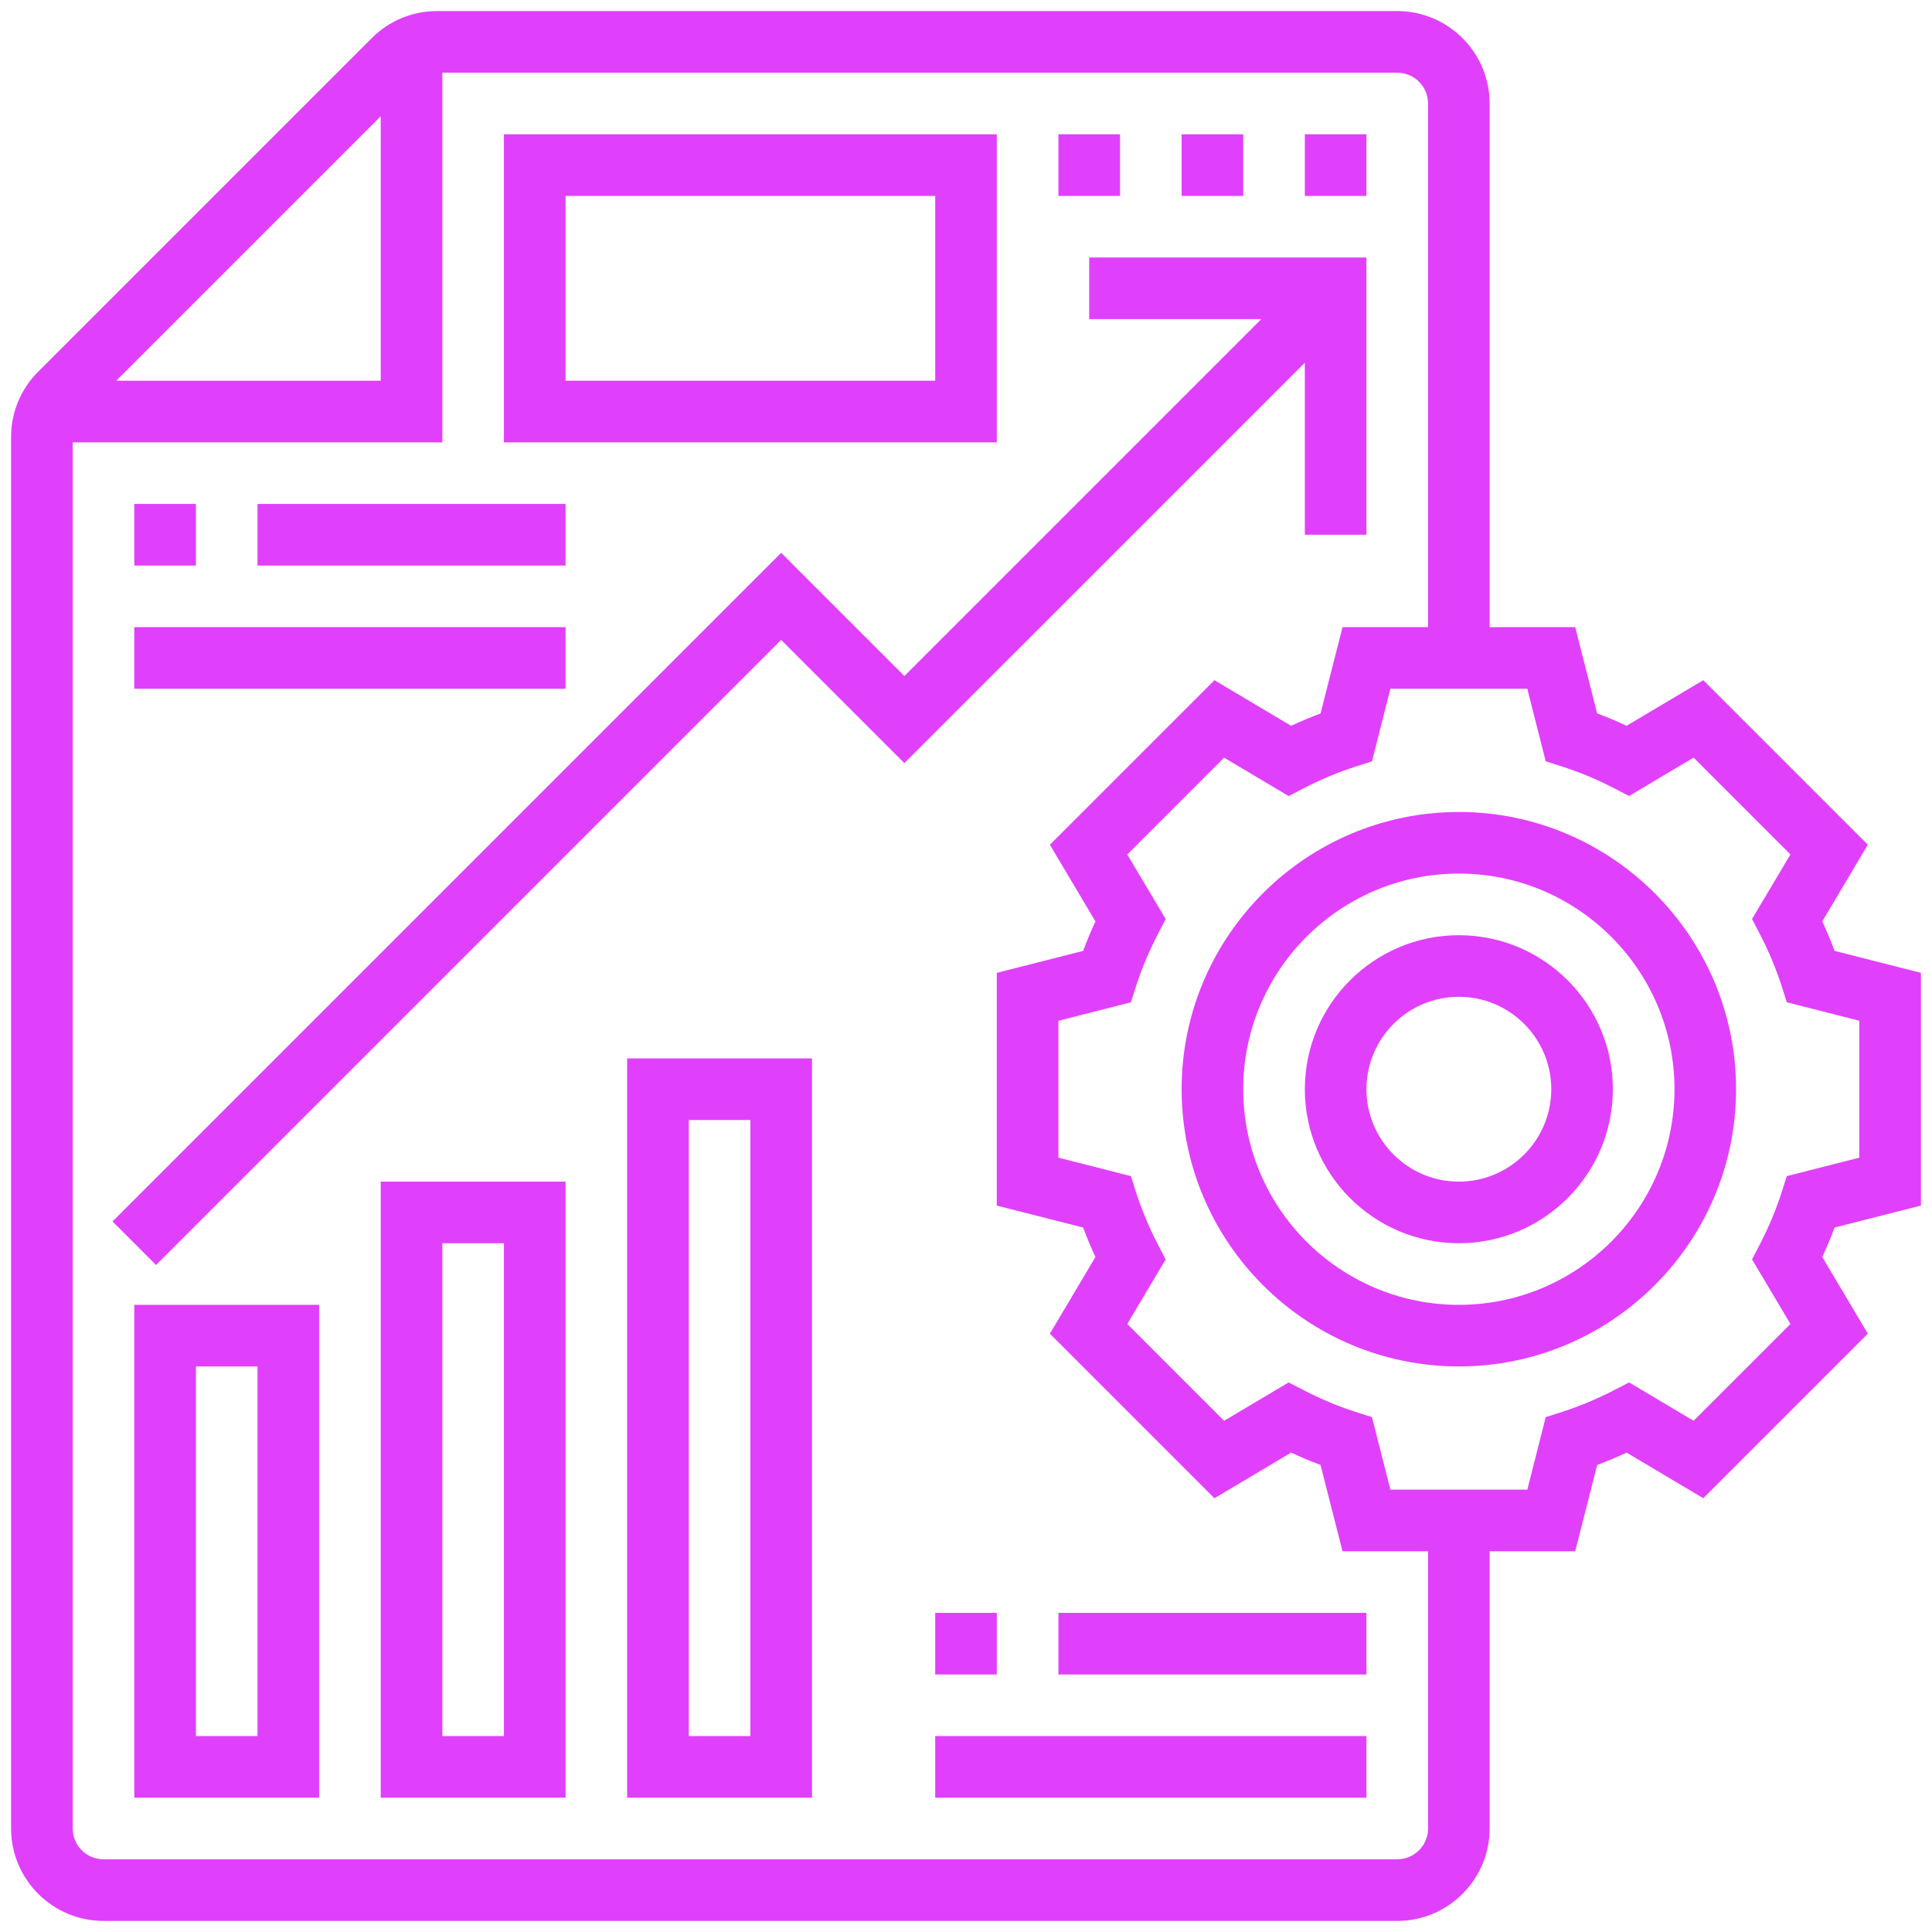
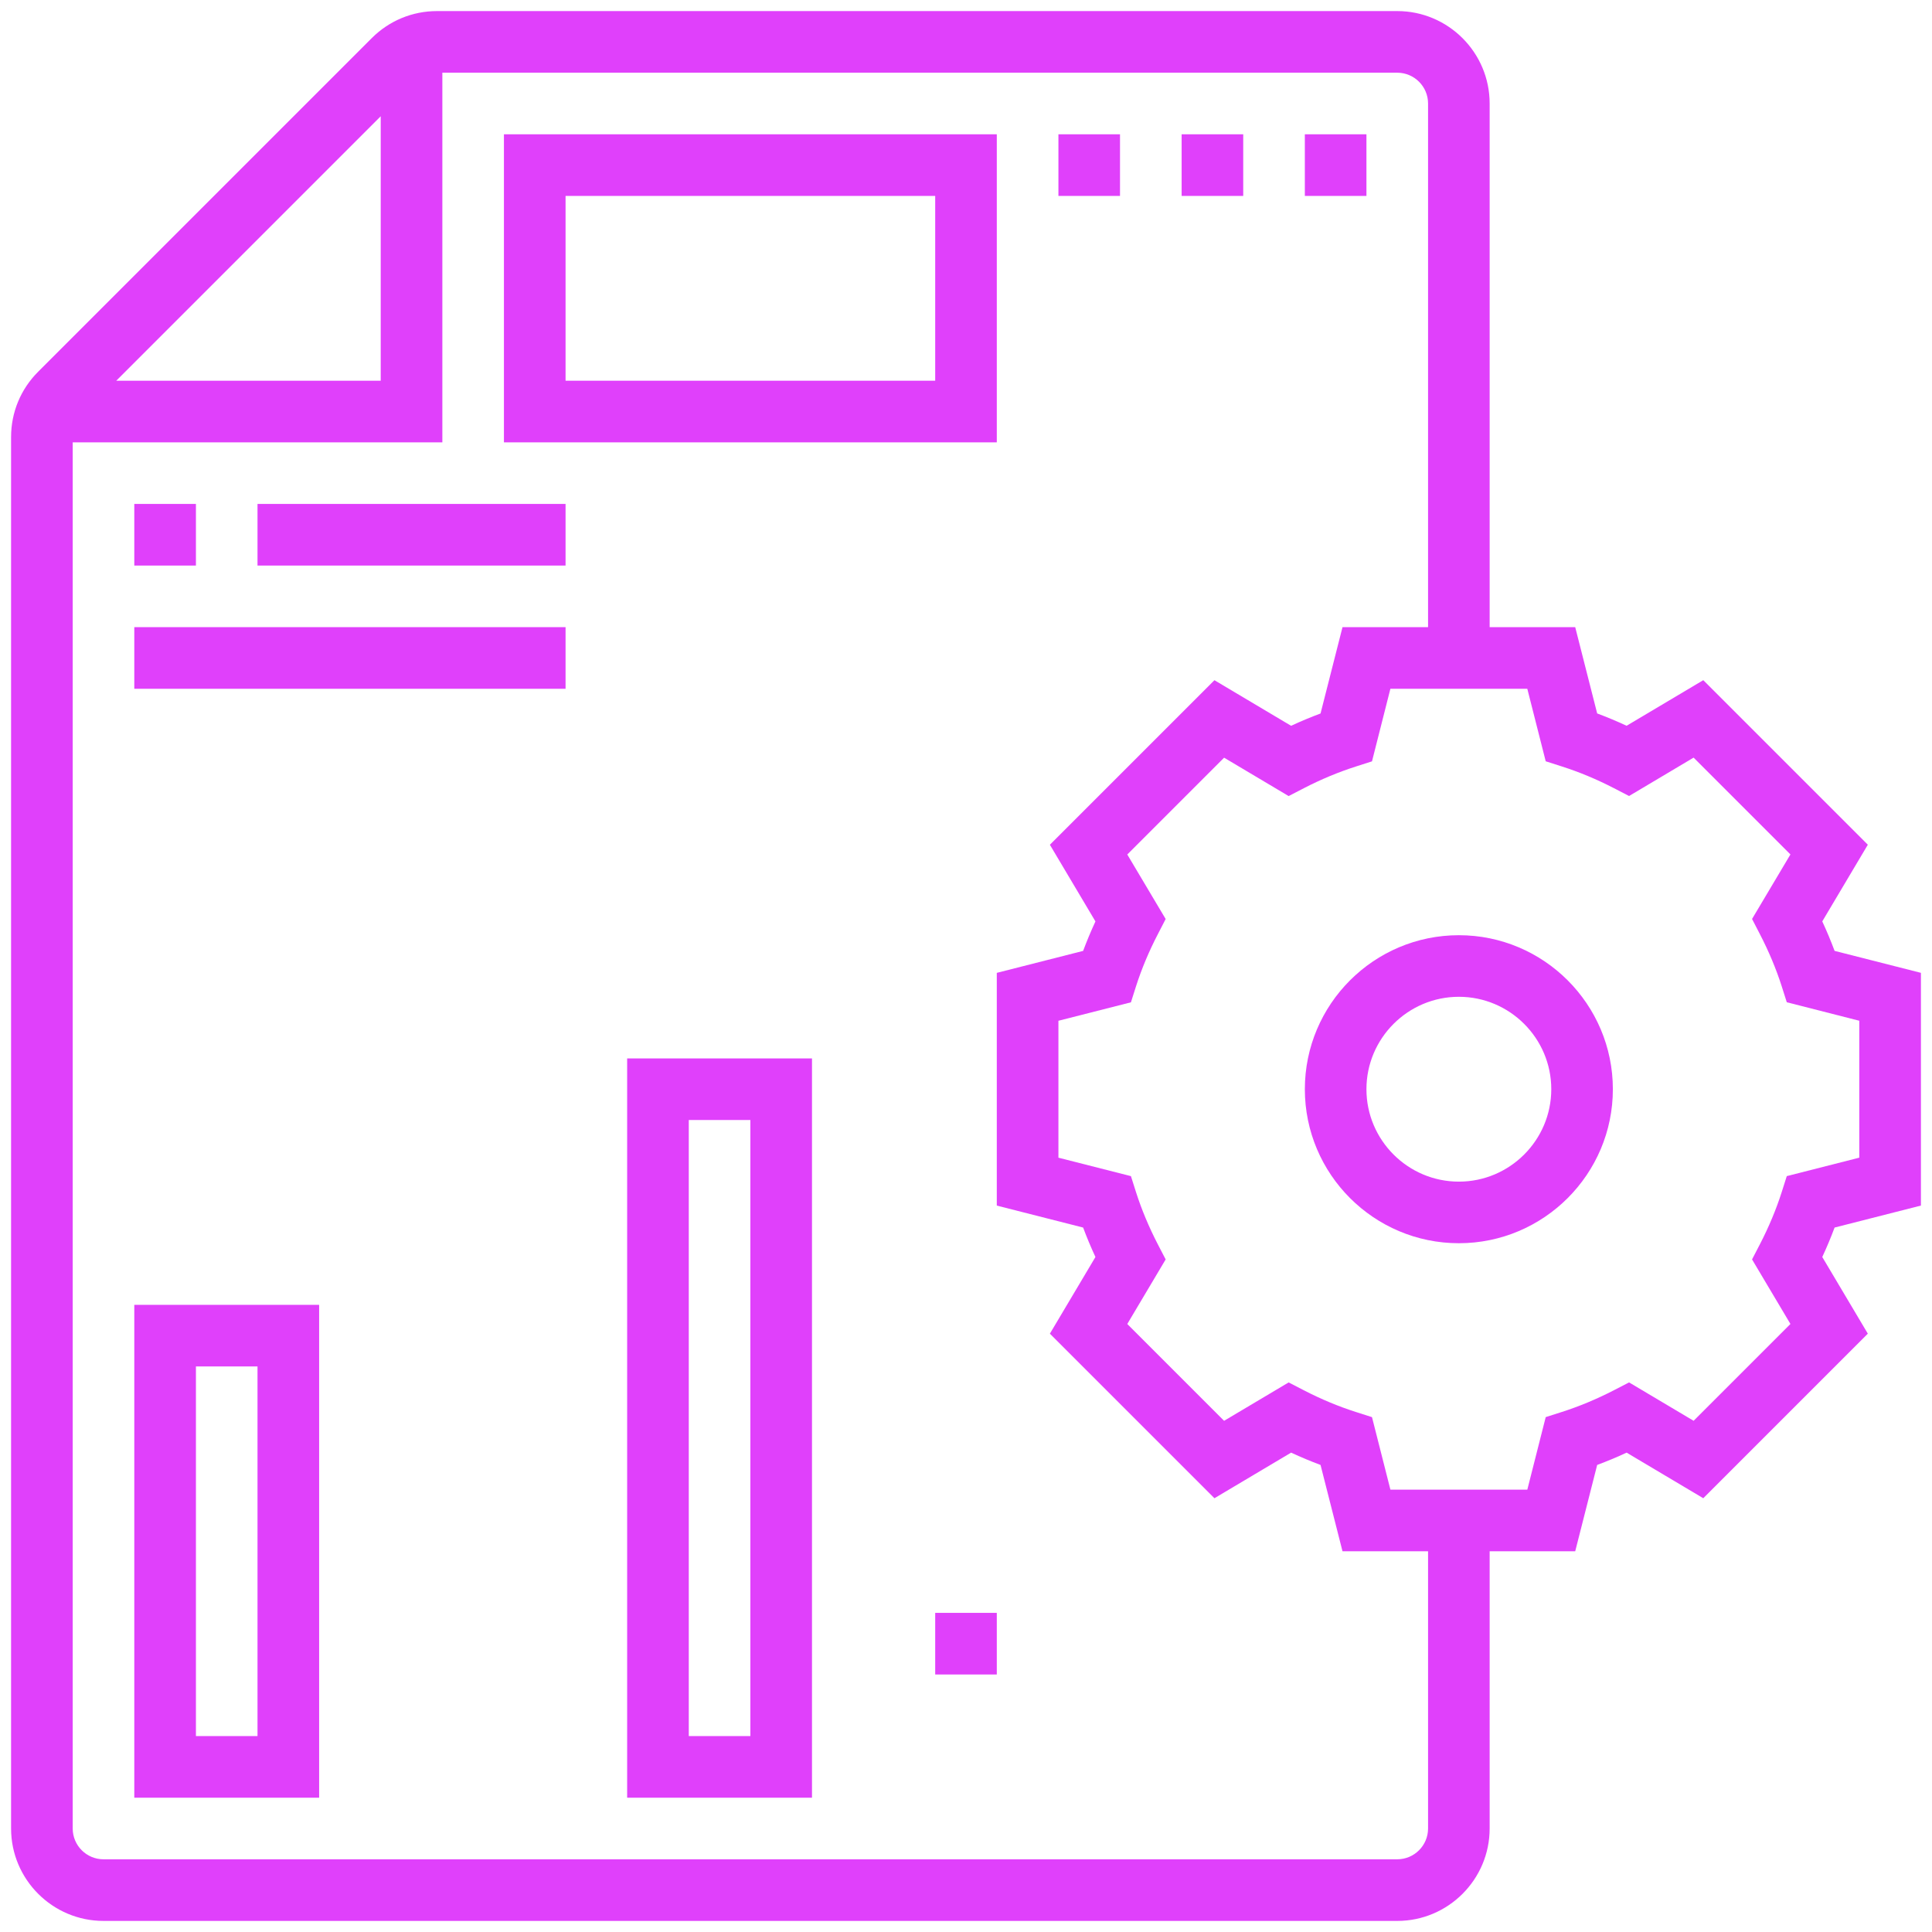
<svg xmlns="http://www.w3.org/2000/svg" width="98" height="98" viewBox="0 0 98 98" fill="#e040fb">
  <path d="M97.438 61.152V49.347L93.059 48.233C92.873 47.734 92.664 47.234 92.434 46.737L94.745 42.848L86.398 34.502L82.509 36.814C82.014 36.584 81.513 36.375 81.016 36.189L79.902 31.812H75.562V5.25C75.562 2.666 73.459 0.562 70.875 0.562H22.169C20.917 0.562 19.739 1.05 18.855 1.936L1.936 18.855C1.05 19.739 0.562 20.917 0.562 22.17V92.75C0.562 95.334 2.666 97.438 5.25 97.438H70.875C73.459 97.438 75.562 95.334 75.562 92.75V78.688H79.902L81.016 74.309C81.513 74.123 82.014 73.916 82.509 73.684L86.398 75.997L94.745 67.65L92.434 63.761C92.664 63.266 92.873 62.766 93.059 62.267L97.438 61.152ZM19.312 5.897V19.312H5.897L19.312 5.897ZM72.438 92.75C72.438 93.611 71.737 94.312 70.875 94.312H5.25C4.388 94.312 3.688 93.611 3.688 92.75V22.438H22.438V3.688H70.875C71.737 3.688 72.438 4.389 72.438 5.25V31.812H68.098L66.984 36.191C66.487 36.377 65.986 36.584 65.491 36.816L61.602 34.503L53.255 42.85L55.566 46.739C55.336 47.236 55.127 47.734 54.941 48.234L50.562 49.348V61.153L54.941 62.267C55.127 62.766 55.336 63.266 55.566 63.761L53.255 67.65L61.602 75.997L65.491 73.684C65.986 73.914 66.487 74.123 66.984 74.309L68.098 78.688H72.438V92.75ZM90.819 67.158L85.908 72.069L82.634 70.122L81.866 70.519C80.991 70.97 80.106 71.339 79.231 71.619L78.406 71.883L77.473 75.562H70.528L69.594 71.884L68.769 71.62C67.894 71.341 67.009 70.972 66.134 70.52L65.366 70.123L62.092 72.07L57.181 67.159L59.128 63.884L58.728 63.114C58.278 62.242 57.908 61.358 57.628 60.484L57.366 59.659L53.688 58.723V51.778L57.366 50.842L57.628 50.017C57.908 49.145 58.278 48.259 58.73 47.388L59.128 46.617L57.181 43.344L62.092 38.433L65.366 40.38L66.134 39.983C67.009 39.531 67.894 39.163 68.769 38.883L69.594 38.619L70.527 34.938H77.472L78.406 38.616L79.231 38.88C80.106 39.159 80.991 39.528 81.866 39.98L82.634 40.377L85.908 38.43L90.819 43.341L88.872 46.614L89.27 47.384C89.722 48.258 90.092 49.142 90.372 50.014L90.634 50.839L94.312 51.777V58.722L90.634 59.658L90.372 60.483C90.092 61.356 89.722 62.241 89.272 63.112L88.872 63.883L90.819 67.158Z" fill="#e040fb" />
-   <path d="M74 41.188C66.245 41.188 59.938 47.497 59.938 55.25C59.938 63.003 66.245 69.312 74 69.312C81.755 69.312 88.062 63.003 88.062 55.25C88.062 47.497 81.755 41.188 74 41.188ZM74 66.188C67.97 66.188 63.062 61.281 63.062 55.25C63.062 49.219 67.97 44.312 74 44.312C80.03 44.312 84.938 49.219 84.938 55.25C84.938 61.281 80.03 66.188 74 66.188Z" fill="#e040fb" />
  <path d="M74 47.438C69.692 47.438 66.188 50.942 66.188 55.25C66.188 59.558 69.692 63.062 74 63.062C78.308 63.062 81.812 59.558 81.812 55.25C81.812 50.942 78.308 47.438 74 47.438ZM74 59.938C71.416 59.938 69.312 57.834 69.312 55.25C69.312 52.666 71.416 50.562 74 50.562C76.584 50.562 78.688 52.666 78.688 55.25C78.688 57.834 76.584 59.938 74 59.938Z" fill="#e040fb" />
-   <path d="M66.187 27.125H69.312V13.062H55.249V16.188H63.977L45.874 34.291L39.624 28.041L5.707 61.958L7.916 64.167L39.624 32.459L45.874 38.709L66.187 18.397V27.125Z" fill="#e040fb" />
  <path d="M6.812 91.188H16.188V66.188H6.812V91.188ZM9.938 69.312H13.062V88.062H9.938V69.312Z" fill="#e040fb" />
-   <path d="M19.312 91.188H28.688V59.938H19.312V91.188ZM22.438 63.062H25.562V88.062H22.438V63.062Z" fill="#e040fb" />
  <path d="M31.812 91.188H41.188V53.688H31.812V91.188ZM34.938 56.812H38.062V88.062H34.938V56.812Z" fill="#e040fb" />
  <path d="M50.562 6.812H25.562V22.438H50.562V6.812ZM47.438 19.312H28.688V9.938H47.438V19.312Z" fill="#e040fb" />
  <path d="M6.812 25.562H9.938V28.688H6.812V25.562Z" fill="#e040fb" />
  <path d="M13.062 25.562H28.688V28.688H13.062V25.562Z" fill="#e040fb" />
  <path d="M6.812 31.812H28.688V34.938H6.812V31.812Z" fill="#e040fb" />
  <path d="M47.438 81.812H50.562V84.938H47.438V81.812Z" fill="#e040fb" />
-   <path d="M53.688 81.812H69.312V84.938H53.688V81.812Z" fill="#e040fb" />
-   <path d="M47.438 88.062H69.312V91.188H47.438V88.062Z" fill="#e040fb" />
  <path d="M59.938 6.812H63.062V9.938H59.938V6.812Z" fill="#e040fb" />
  <path d="M53.688 6.812H56.812V9.938H53.688V6.812Z" fill="#e040fb" />
-   <path d="M66.188 6.812H69.312V9.938H66.188V6.812Z" fill="#e040fb" />
+   <path d="M66.188 6.812H69.312V9.938H66.188V6.812" fill="#e040fb" />
</svg>